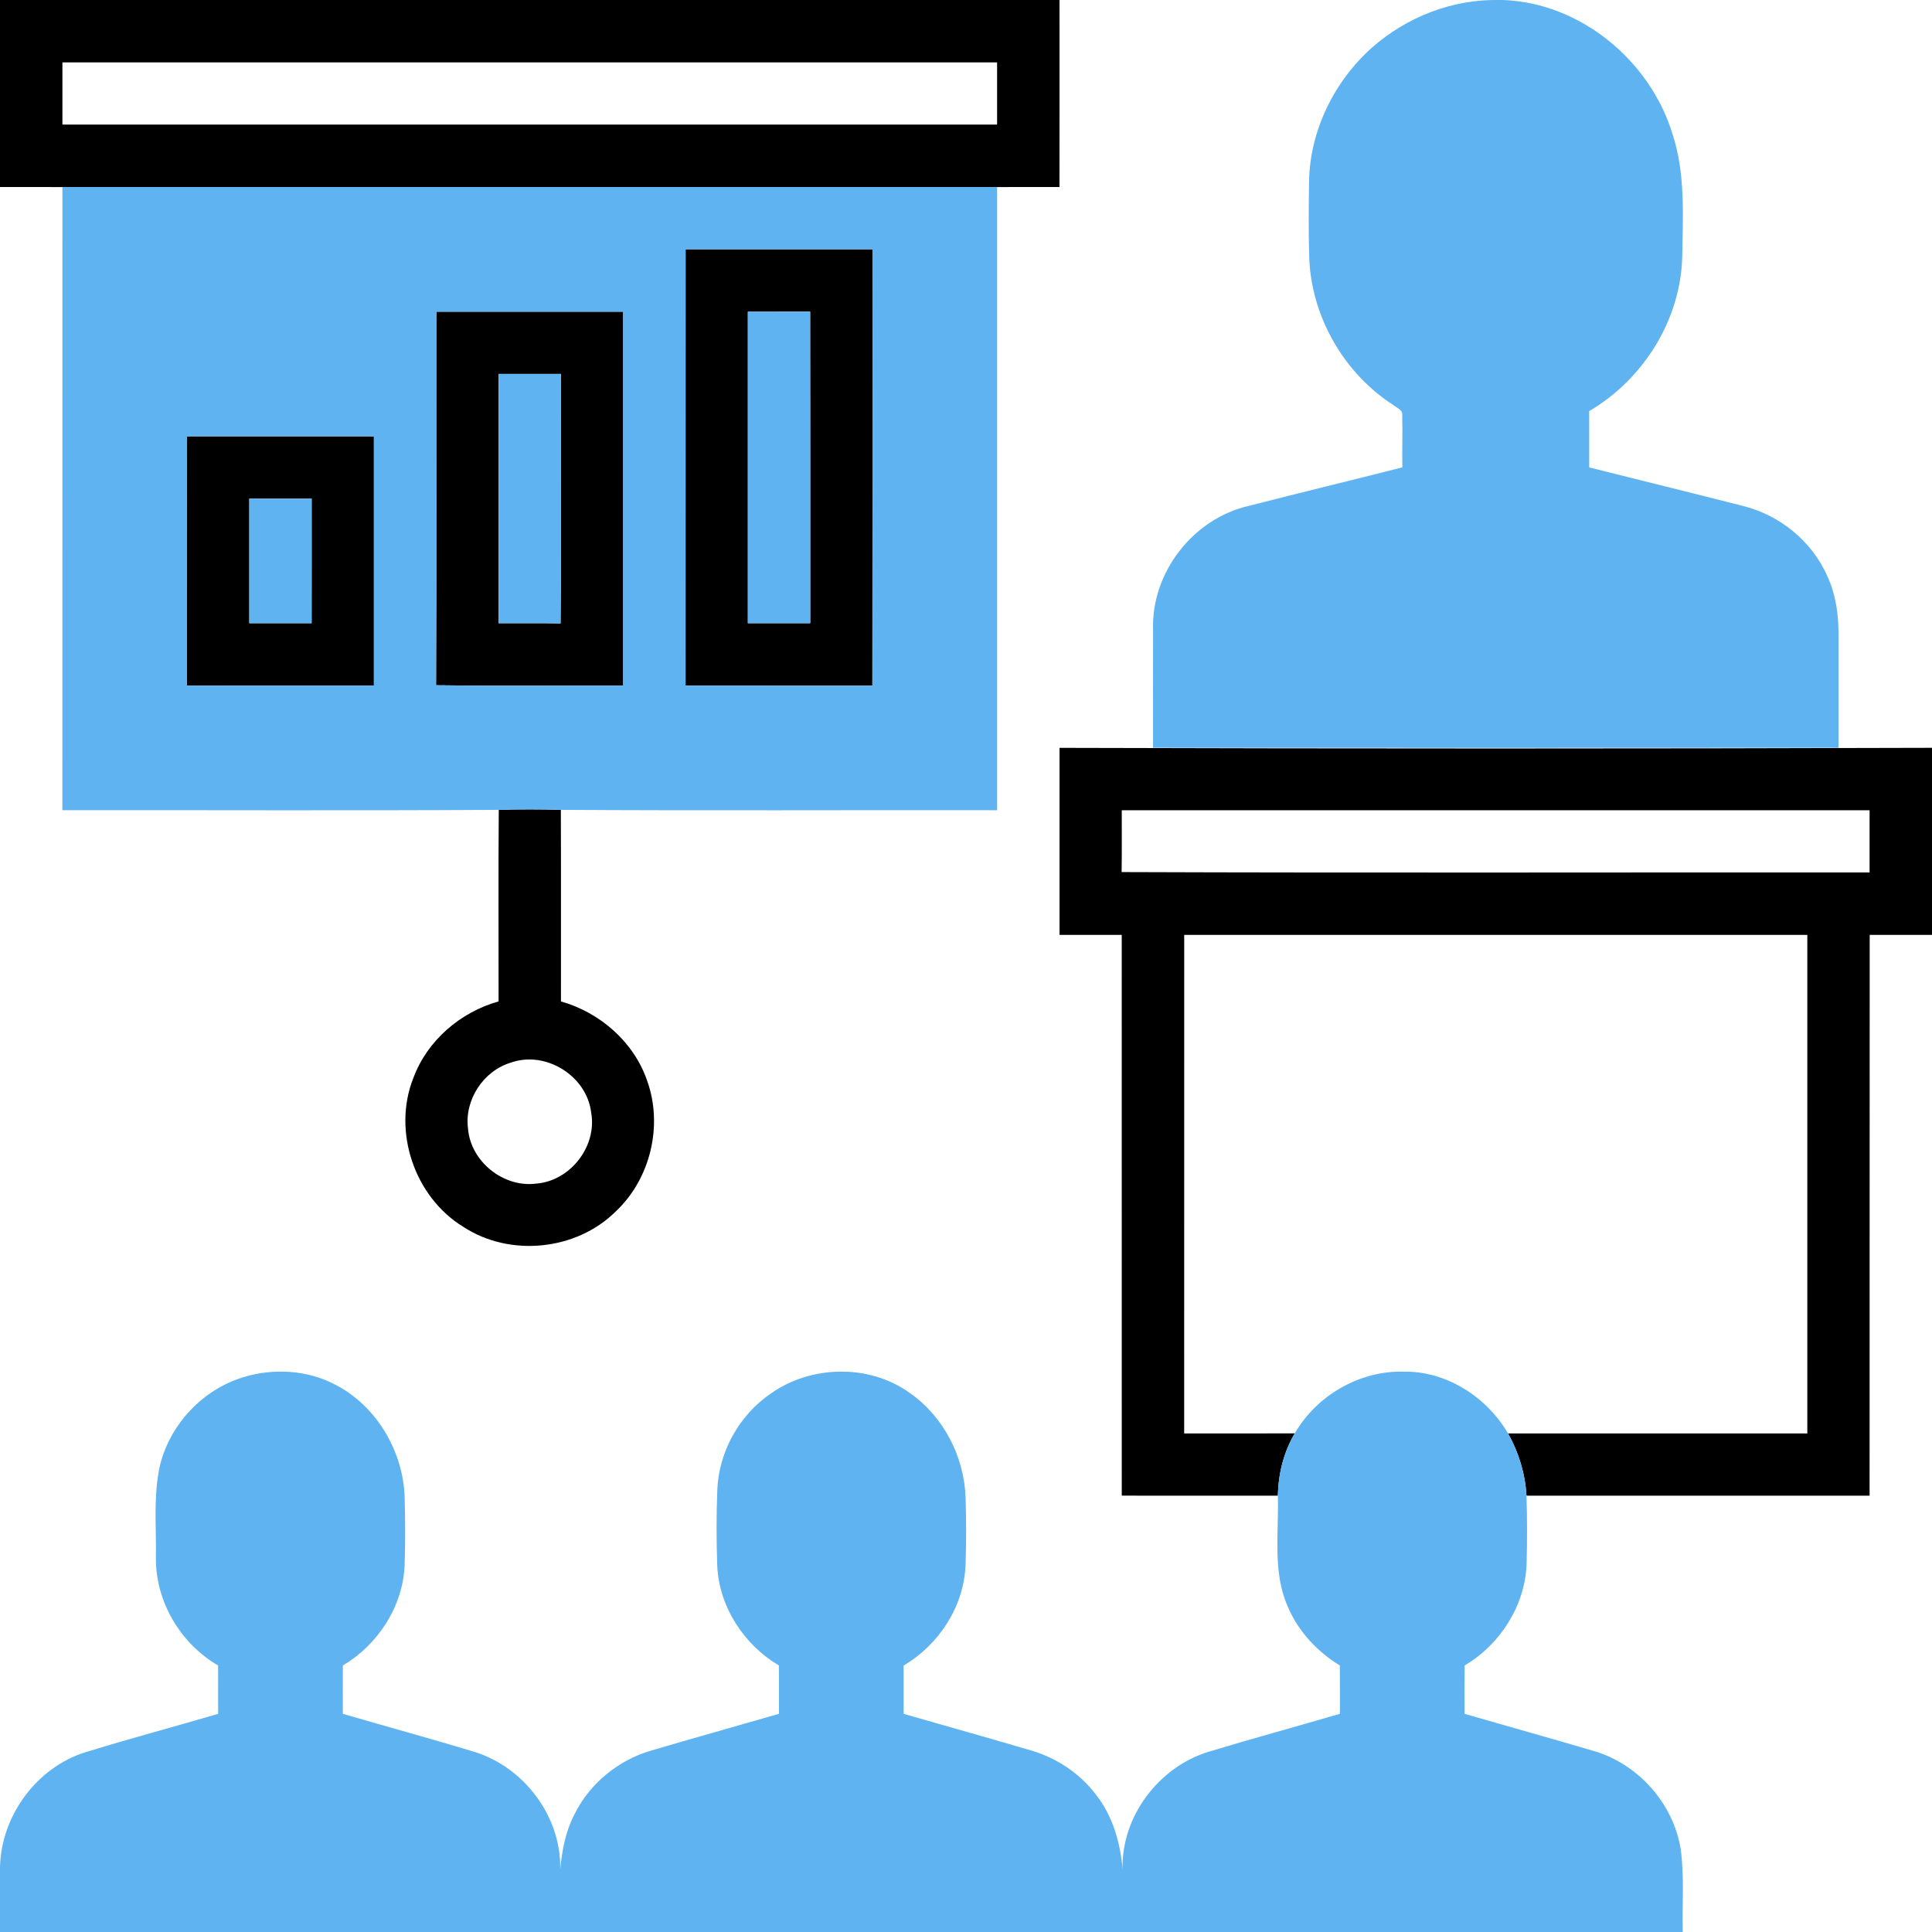
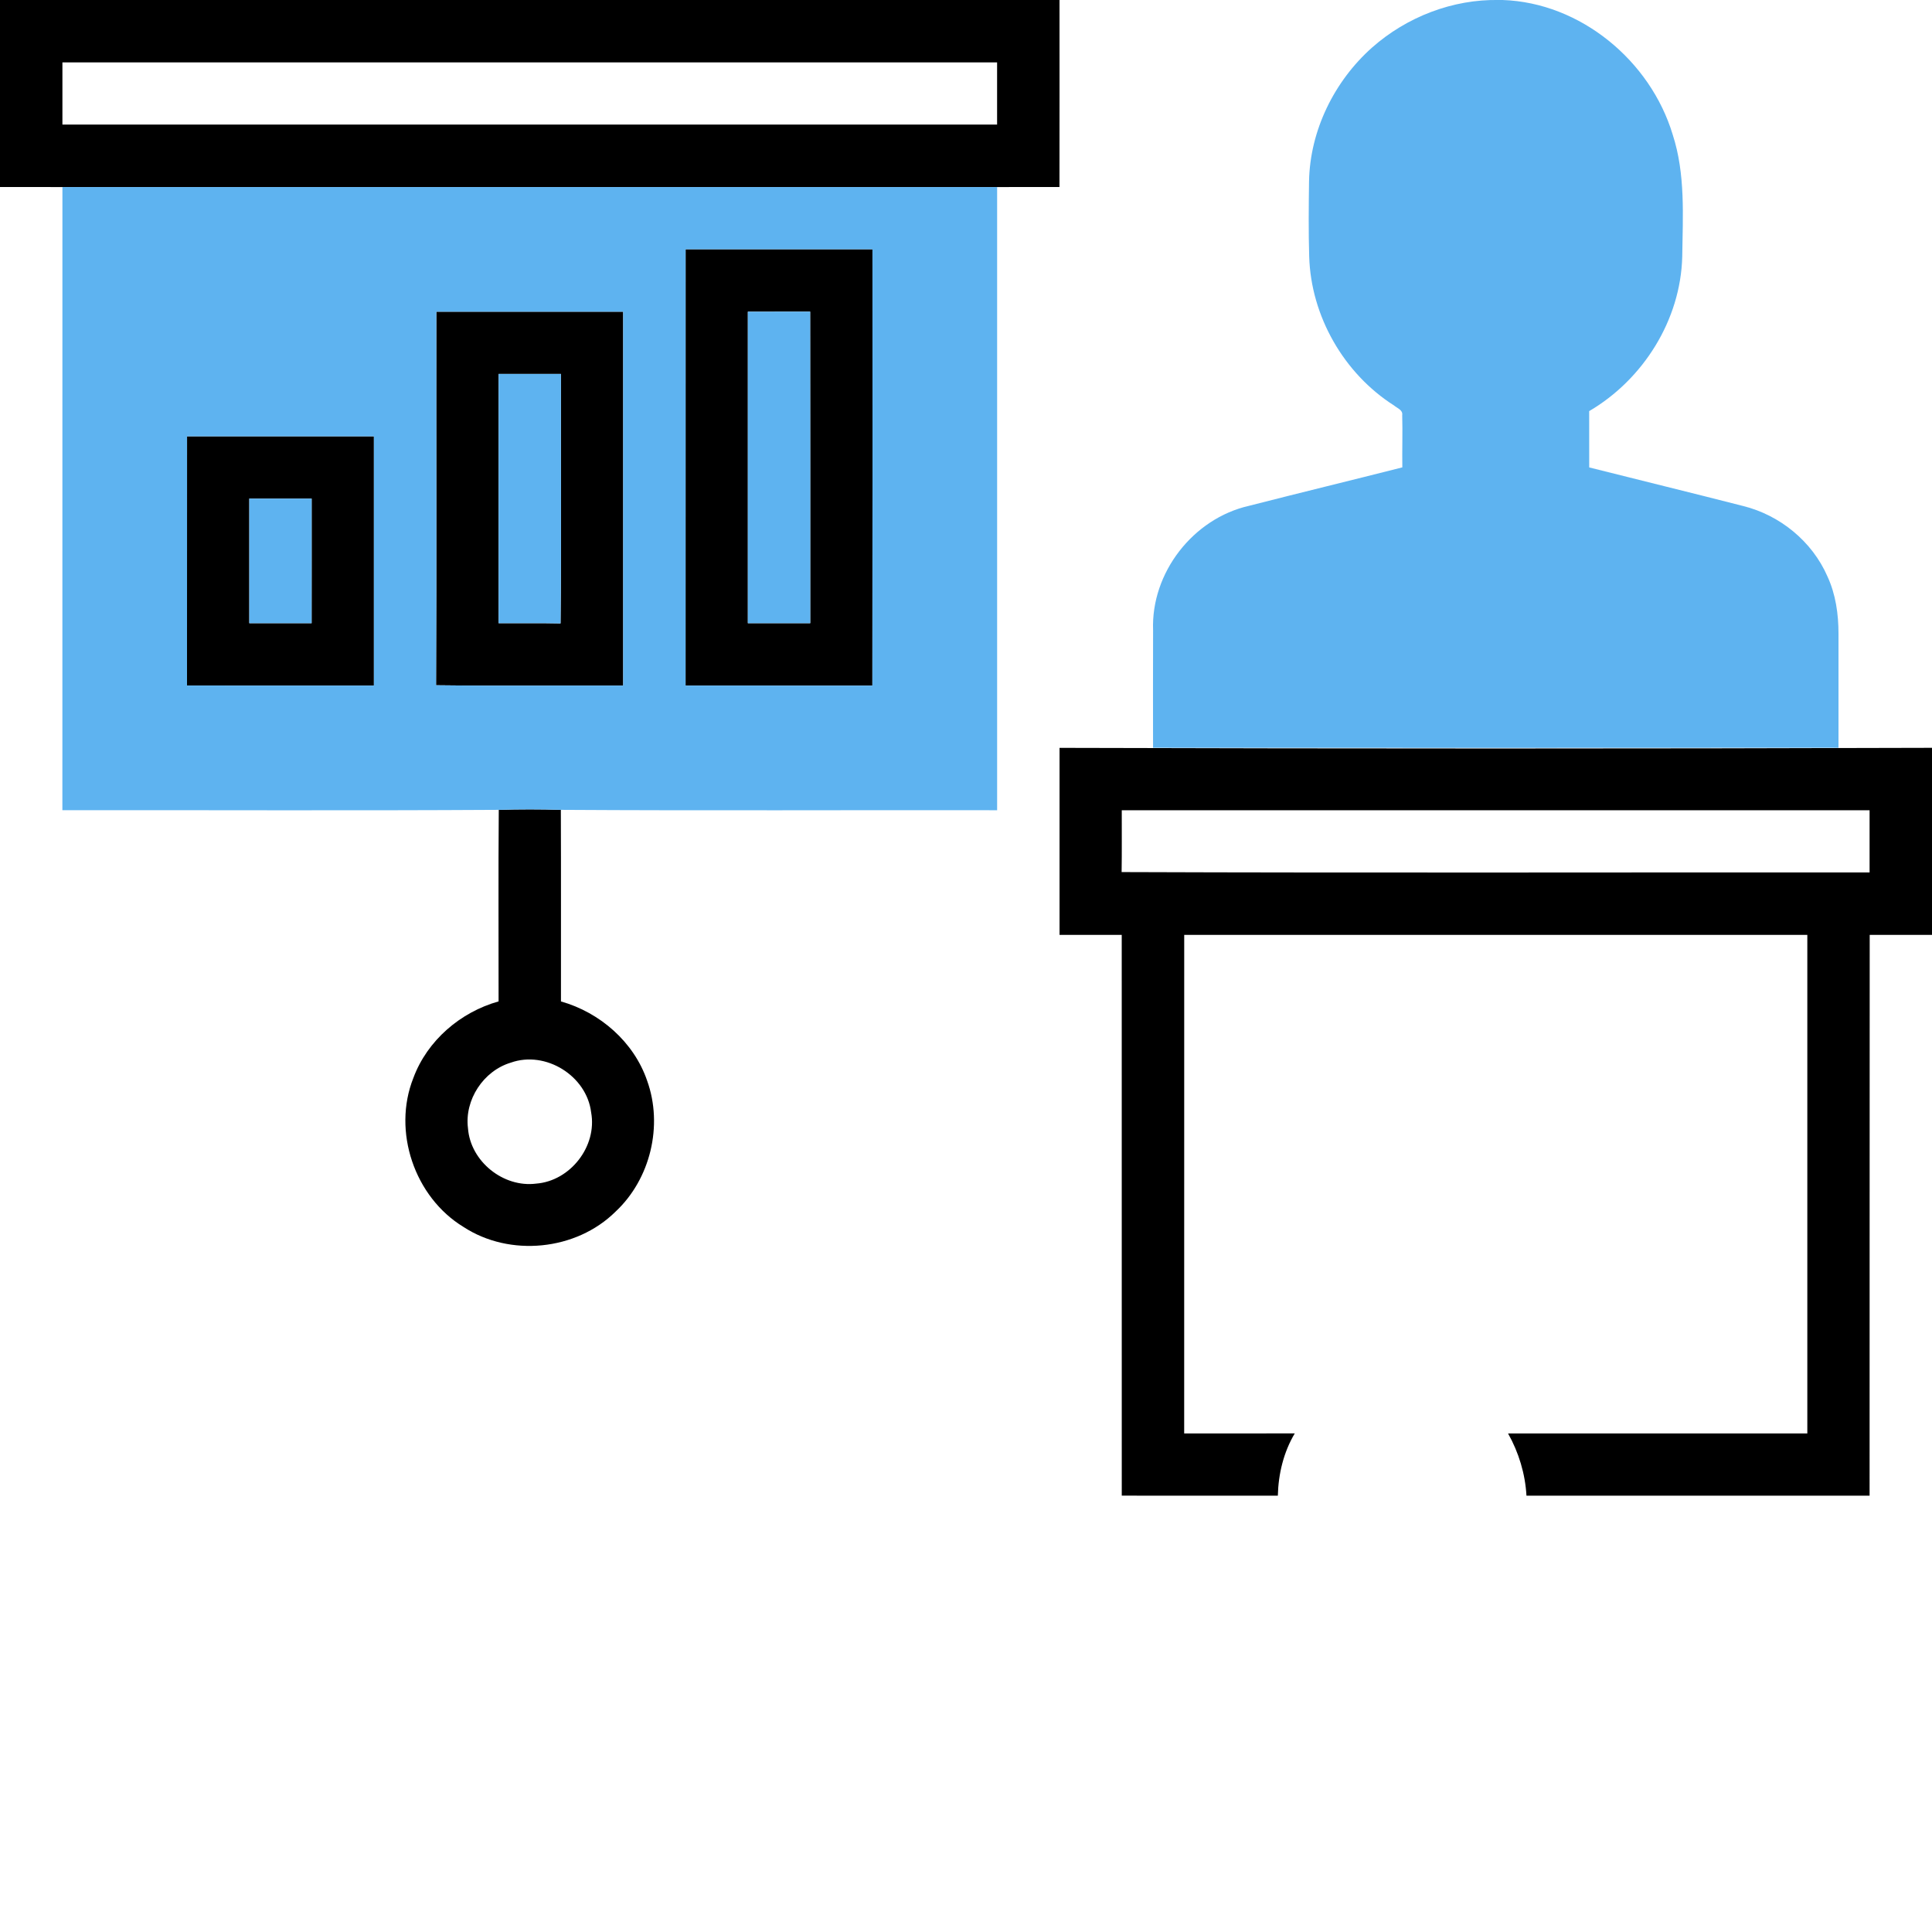
<svg xmlns="http://www.w3.org/2000/svg" width="682" height="682" viewBox="0 0 682 682" fill="none">
  <g clip-path="url(#clip0_101_18)">
    <path d="M0 0H374.008C374.008 22.005 374.034 44.01 373.994 66.016C366.655 66.029 359.315 66.016 351.989 66.029C242.003 66.029 132.018 66.029 22.032 66.029C14.679 66.016 7.339 66.016 0 66.016V0ZM22.032 22.032C22.018 29.345 22.018 36.671 22.032 43.984C132.018 43.997 241.99 43.997 351.976 43.984C351.989 36.671 351.989 29.345 351.976 22.032C241.99 22.005 132.018 22.018 22.032 22.032Z" fill="black" />
    <path d="M242.017 87.994C264.009 87.994 286 87.994 307.979 87.994C307.979 139.344 308.032 190.68 307.952 242.03C285.974 241.99 263.995 242.057 242.003 242.004C242.03 190.667 242.003 139.331 242.017 87.994ZM263.995 110.026C263.995 146.683 263.982 183.328 263.995 219.985C271.335 219.985 278.674 219.998 286.014 219.985C286 183.328 286.04 146.67 285.987 110.013C278.661 110.039 271.321 110.013 263.995 110.026Z" fill="black" />
    <path d="M154.023 110.026C176.015 110.012 197.993 110.012 219.985 110.026C219.998 154.023 220.012 198.02 219.985 242.017C197.966 241.937 175.948 242.176 153.929 241.897C154.129 197.94 153.956 153.983 154.023 110.026ZM176.001 132.004C176.001 161.322 175.988 190.653 176.001 219.985C183.287 220.025 190.587 219.905 197.873 220.065C198.206 190.72 197.913 161.362 198.02 132.004C190.68 131.991 183.341 132.004 176.001 132.004Z" fill="black" />
    <path d="M66.029 154.023C88.007 154.009 109.999 154.009 131.991 154.023C132.004 183.354 132.004 212.685 131.991 242.017C109.999 242.003 88.007 242.043 66.015 241.99C66.029 212.672 66.002 183.341 66.029 154.023ZM88.007 176.001C87.994 190.654 87.994 205.319 88.007 219.985C95.333 219.998 102.66 219.985 109.999 219.985C110.039 205.333 109.999 190.667 110.012 176.015C102.673 175.988 95.347 176.001 88.007 176.001Z" fill="black" />
    <path d="M374.021 263.995C476.681 264.288 579.34 264.302 682 263.982V330.011C674.66 330.011 667.334 330.011 660.008 330.011C659.941 396 660.021 461.988 659.968 527.977C619.594 527.991 579.22 527.991 538.846 527.977C538.407 520.265 536.129 512.725 532.346 506.012C567.565 505.985 602.771 506.012 637.99 505.999C638.003 447.349 638.003 388.687 637.99 330.024C564.675 330.011 491.346 329.997 418.031 330.024C418.005 388.687 418.005 447.336 418.018 505.999C431.032 506.012 444.046 506.025 457.06 505.985C453.104 512.619 451.265 520.305 451.079 527.977C432.71 527.977 414.355 528.004 395.986 527.964C395.973 461.988 395.999 396.013 395.973 330.024C388.647 329.997 381.334 330.024 374.021 330.011C373.994 308.006 373.994 286 374.021 263.995ZM395.986 286.027C395.959 293.3 396.053 300.573 395.933 307.846C483.94 308.165 571.961 307.912 659.968 307.979C659.981 300.666 659.981 293.34 659.968 286.027C571.974 286.014 483.98 286 395.986 286.027Z" fill="black" />
    <path d="M176.068 285.881C183.367 285.654 190.68 285.654 197.98 285.881C198.073 308.419 197.993 330.957 198.02 353.508C211.793 357.398 223.741 367.801 228.43 381.454C234.145 397.319 229.602 416.233 217.268 427.729C203.348 441.489 179.957 443.806 163.587 433.097C146.31 422.561 138.438 399.343 145.924 380.508C150.826 367.295 162.521 357.278 176.001 353.495C176.028 330.957 175.881 308.419 176.068 285.881ZM180.317 375.114C170.647 378.017 163.92 388.247 165.199 398.291C166.064 409.973 177.68 419.31 189.268 417.818C201.337 416.886 210.861 404.631 208.676 392.696C207.118 379.762 192.612 370.744 180.317 375.114Z" fill="black" />
    <path d="M529.189 -8.77826e-05H530.428C557.935 0.932 582.617 21.459 590.463 47.514C594.992 61.407 594.033 76.259 593.833 90.645C593.26 112.943 580.1 133.909 560.985 145.125C560.985 151.745 560.985 158.378 560.998 164.999C579.087 169.567 597.216 173.977 615.292 178.612C628.306 181.822 639.695 191.12 645.076 203.441C648.006 209.768 649.006 216.801 648.992 223.741C648.992 237.141 648.992 250.555 648.992 263.955C568.338 264.009 487.683 264.008 407.029 263.969C407.029 250.142 406.975 236.316 407.042 222.489C406.269 202.189 421.175 183.008 440.942 178.545C458.951 173.937 477.014 169.554 495.023 164.985C494.929 158.845 495.156 152.691 494.983 146.55C495.262 144.698 493.198 144.099 492.106 143.14C474.363 131.871 462.761 111.571 462.148 90.565C461.882 81.693 461.975 72.822 462.095 63.951C462.441 46.022 471.006 28.652 484.327 16.797C496.568 5.967 512.779 -0.32 529.189 -8.77826e-05Z" fill="#5EB3F0" />
    <path d="M22.032 66.029C132.018 66.029 242.003 66.029 351.989 66.029C351.989 139.357 351.989 212.685 351.989 286.014C300.653 285.921 249.303 286.2 197.98 285.881C190.68 285.654 183.367 285.654 176.068 285.881C124.718 286.187 73.368 285.947 22.019 286C22.032 212.672 22.005 139.344 22.032 66.029ZM242.017 87.994C242.004 139.33 242.03 190.667 242.003 242.003C263.995 242.057 285.974 241.99 307.952 242.03C308.032 190.68 307.979 139.344 307.979 87.994C286 87.994 264.009 87.994 242.017 87.994ZM154.023 110.026C153.956 153.983 154.129 197.94 153.93 241.897C175.948 242.177 197.967 241.937 219.985 242.017C220.012 198.02 219.998 154.023 219.985 110.026C197.993 110.012 176.015 110.012 154.023 110.026ZM66.029 154.023C66.002 183.341 66.029 212.672 66.016 241.99C88.007 242.043 109.999 242.003 131.991 242.017C132.004 212.685 132.004 183.354 131.991 154.023C109.999 154.009 88.007 154.009 66.029 154.023Z" fill="#5EB3F0" />
    <path d="M263.995 110.026C271.321 110.012 278.661 110.039 285.987 110.012C286.04 146.67 286 183.327 286.014 219.985C278.674 219.998 271.335 219.985 263.995 219.985C263.982 183.327 263.995 146.683 263.995 110.026Z" fill="#5EB3F0" />
    <path d="M176.001 132.004C183.341 132.004 190.68 131.991 198.02 132.004C197.913 161.362 198.206 190.72 197.873 220.065C190.587 219.905 183.287 220.025 176.001 219.985C175.988 190.654 176.001 161.322 176.001 132.004Z" fill="#5EB3F0" />
-     <path d="M88.007 176.001C95.347 176.001 102.673 175.988 110.012 176.015C109.999 190.667 110.039 205.333 109.999 219.985C102.66 219.985 95.334 219.998 88.007 219.985C87.994 205.319 87.994 190.654 88.007 176.001Z" fill="#5EB3F0" />
-     <path d="M86.142 486.085C96.719 482.888 108.601 483.634 118.431 488.829C133.083 496.421 142.461 512.552 142.86 528.923C143.06 536.862 143.1 544.827 142.82 552.766C142.141 567.232 133.363 580.593 121.028 587.932C120.988 593.606 121.015 599.294 121.015 604.982C136.467 609.511 152.011 613.707 167.423 618.396C185.046 623.817 198.22 641.333 197.753 659.902C198.393 653.348 199.592 646.715 202.615 640.8C207.97 629.705 218.253 621.273 230.055 617.903C245.001 613.494 260.013 609.324 274.971 604.982C274.971 599.281 274.998 593.593 274.945 587.905C262.623 580.606 253.885 567.272 253.193 552.846C252.886 543.922 252.86 534.957 253.206 526.033C253.712 512.526 260.932 499.512 272.107 491.919C286.307 481.889 306.793 481.423 321.033 491.639C333.034 499.925 340.387 514.177 340.854 528.697C341.093 536.742 341.133 544.827 340.814 552.873C340.108 567.312 331.343 580.672 318.982 587.932C318.968 593.62 318.982 599.308 318.995 604.995C334.02 609.338 349.099 613.52 364.097 617.956C373.022 620.58 381.121 625.988 386.782 633.381C392.763 640.92 395.48 650.431 396.279 659.902C395.747 641.28 409.027 623.737 426.703 618.356C442.075 613.693 457.579 609.498 472.991 604.982C472.991 599.294 473.004 593.606 472.964 587.919C464.919 582.99 458.192 575.771 454.529 567.006C449.148 554.711 451.492 540.978 451.079 527.977C451.266 520.305 453.104 512.619 457.06 505.985C464.786 492.572 479.971 483.794 495.502 484.193C510.634 483.98 524.82 493.131 532.346 506.012C536.129 512.726 538.407 520.265 538.847 527.977C539.126 536.063 539.1 544.175 538.887 552.274C538.261 566.899 529.549 580.526 517.015 587.919C516.975 593.606 516.988 599.294 517.001 604.995C532 609.338 547.065 613.52 562.037 617.943C578.048 622.365 590.756 636.524 593.327 652.948C594.579 662.579 593.78 672.316 594.006 682H0V659.236C0.346 641.16 12.761 624.03 30.064 618.569C45.635 613.773 61.38 609.578 77.005 604.995C77.005 599.294 77.018 593.606 76.991 587.919C63.738 580.206 54.96 565.447 55.026 550.049C55.239 539.06 54.041 527.884 56.518 517.081C60.154 502.549 71.757 490.361 86.142 486.085Z" fill="#5EB3F0" />
+     <path d="M88.007 176.001C95.347 176.001 102.673 175.988 110.012 176.015C109.999 190.667 110.039 205.333 109.999 219.985C102.66 219.985 95.334 219.998 88.007 219.985C87.994 205.319 87.994 190.654 88.007 176.001" fill="#5EB3F0" />
  </g>
  <defs>
    <clipPath id="clip0_101_18">
      <rect width="682" height="682" fill="white" />
    </clipPath>
  </defs>
</svg>